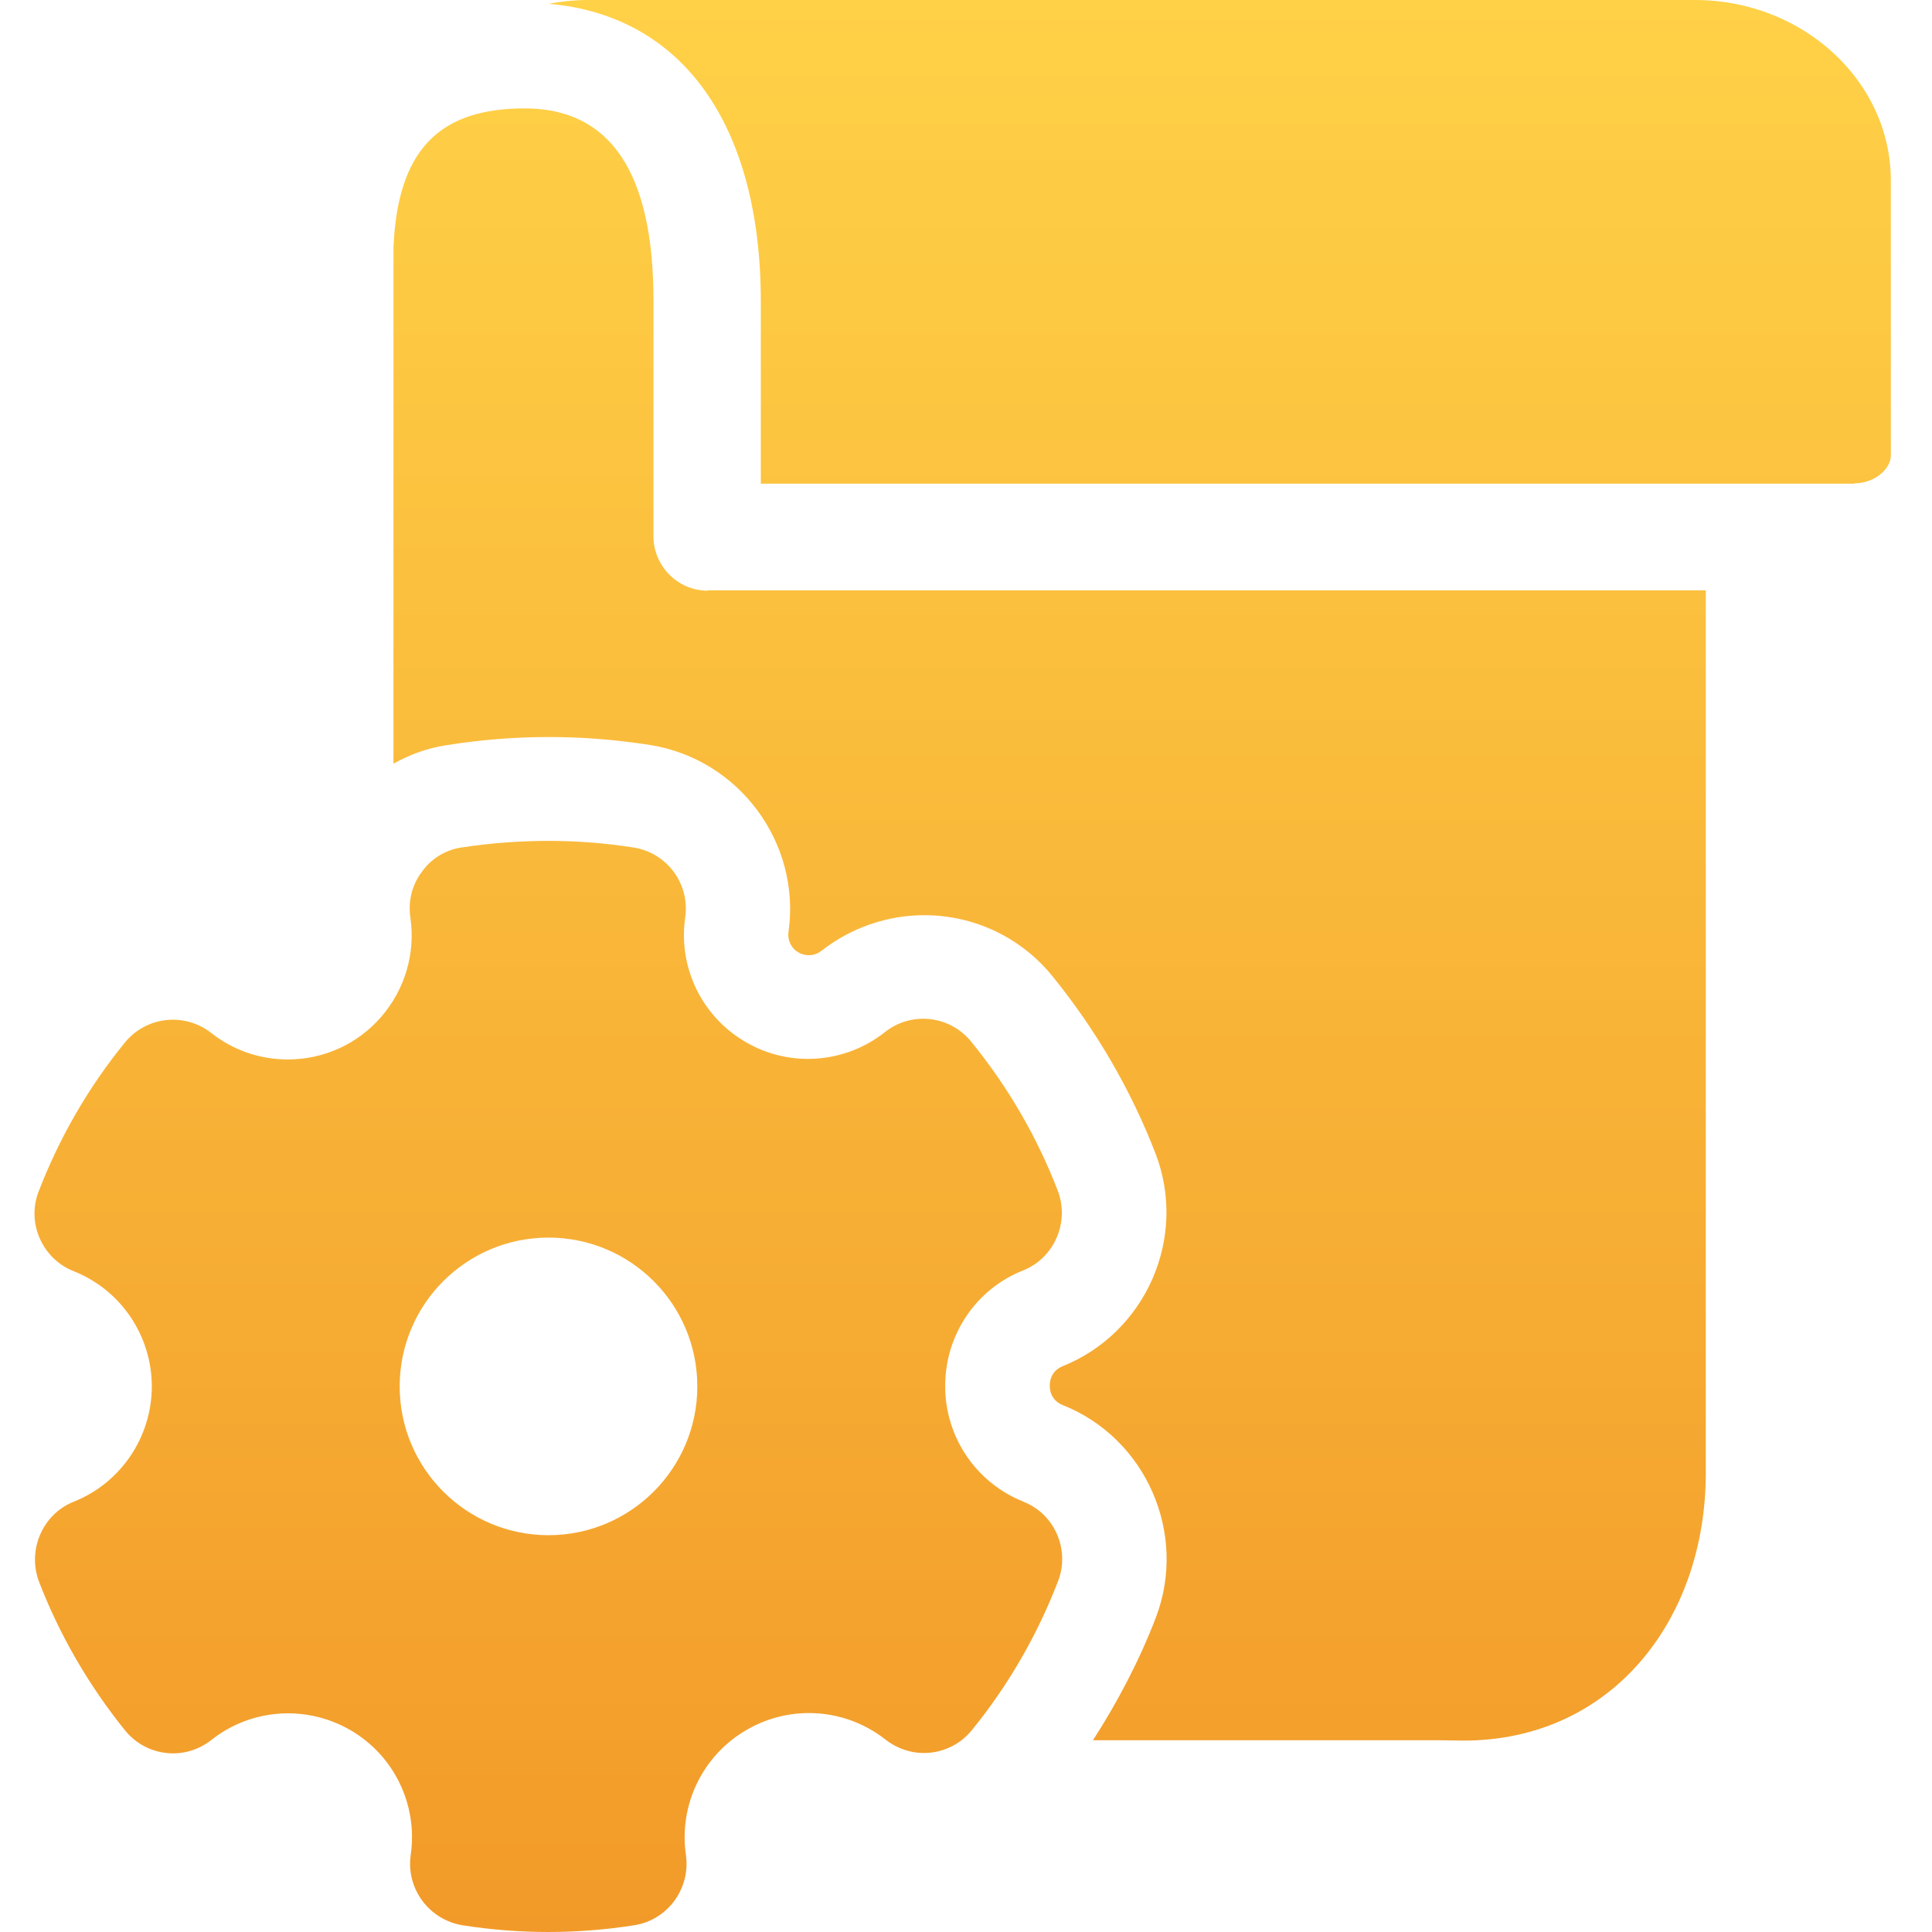
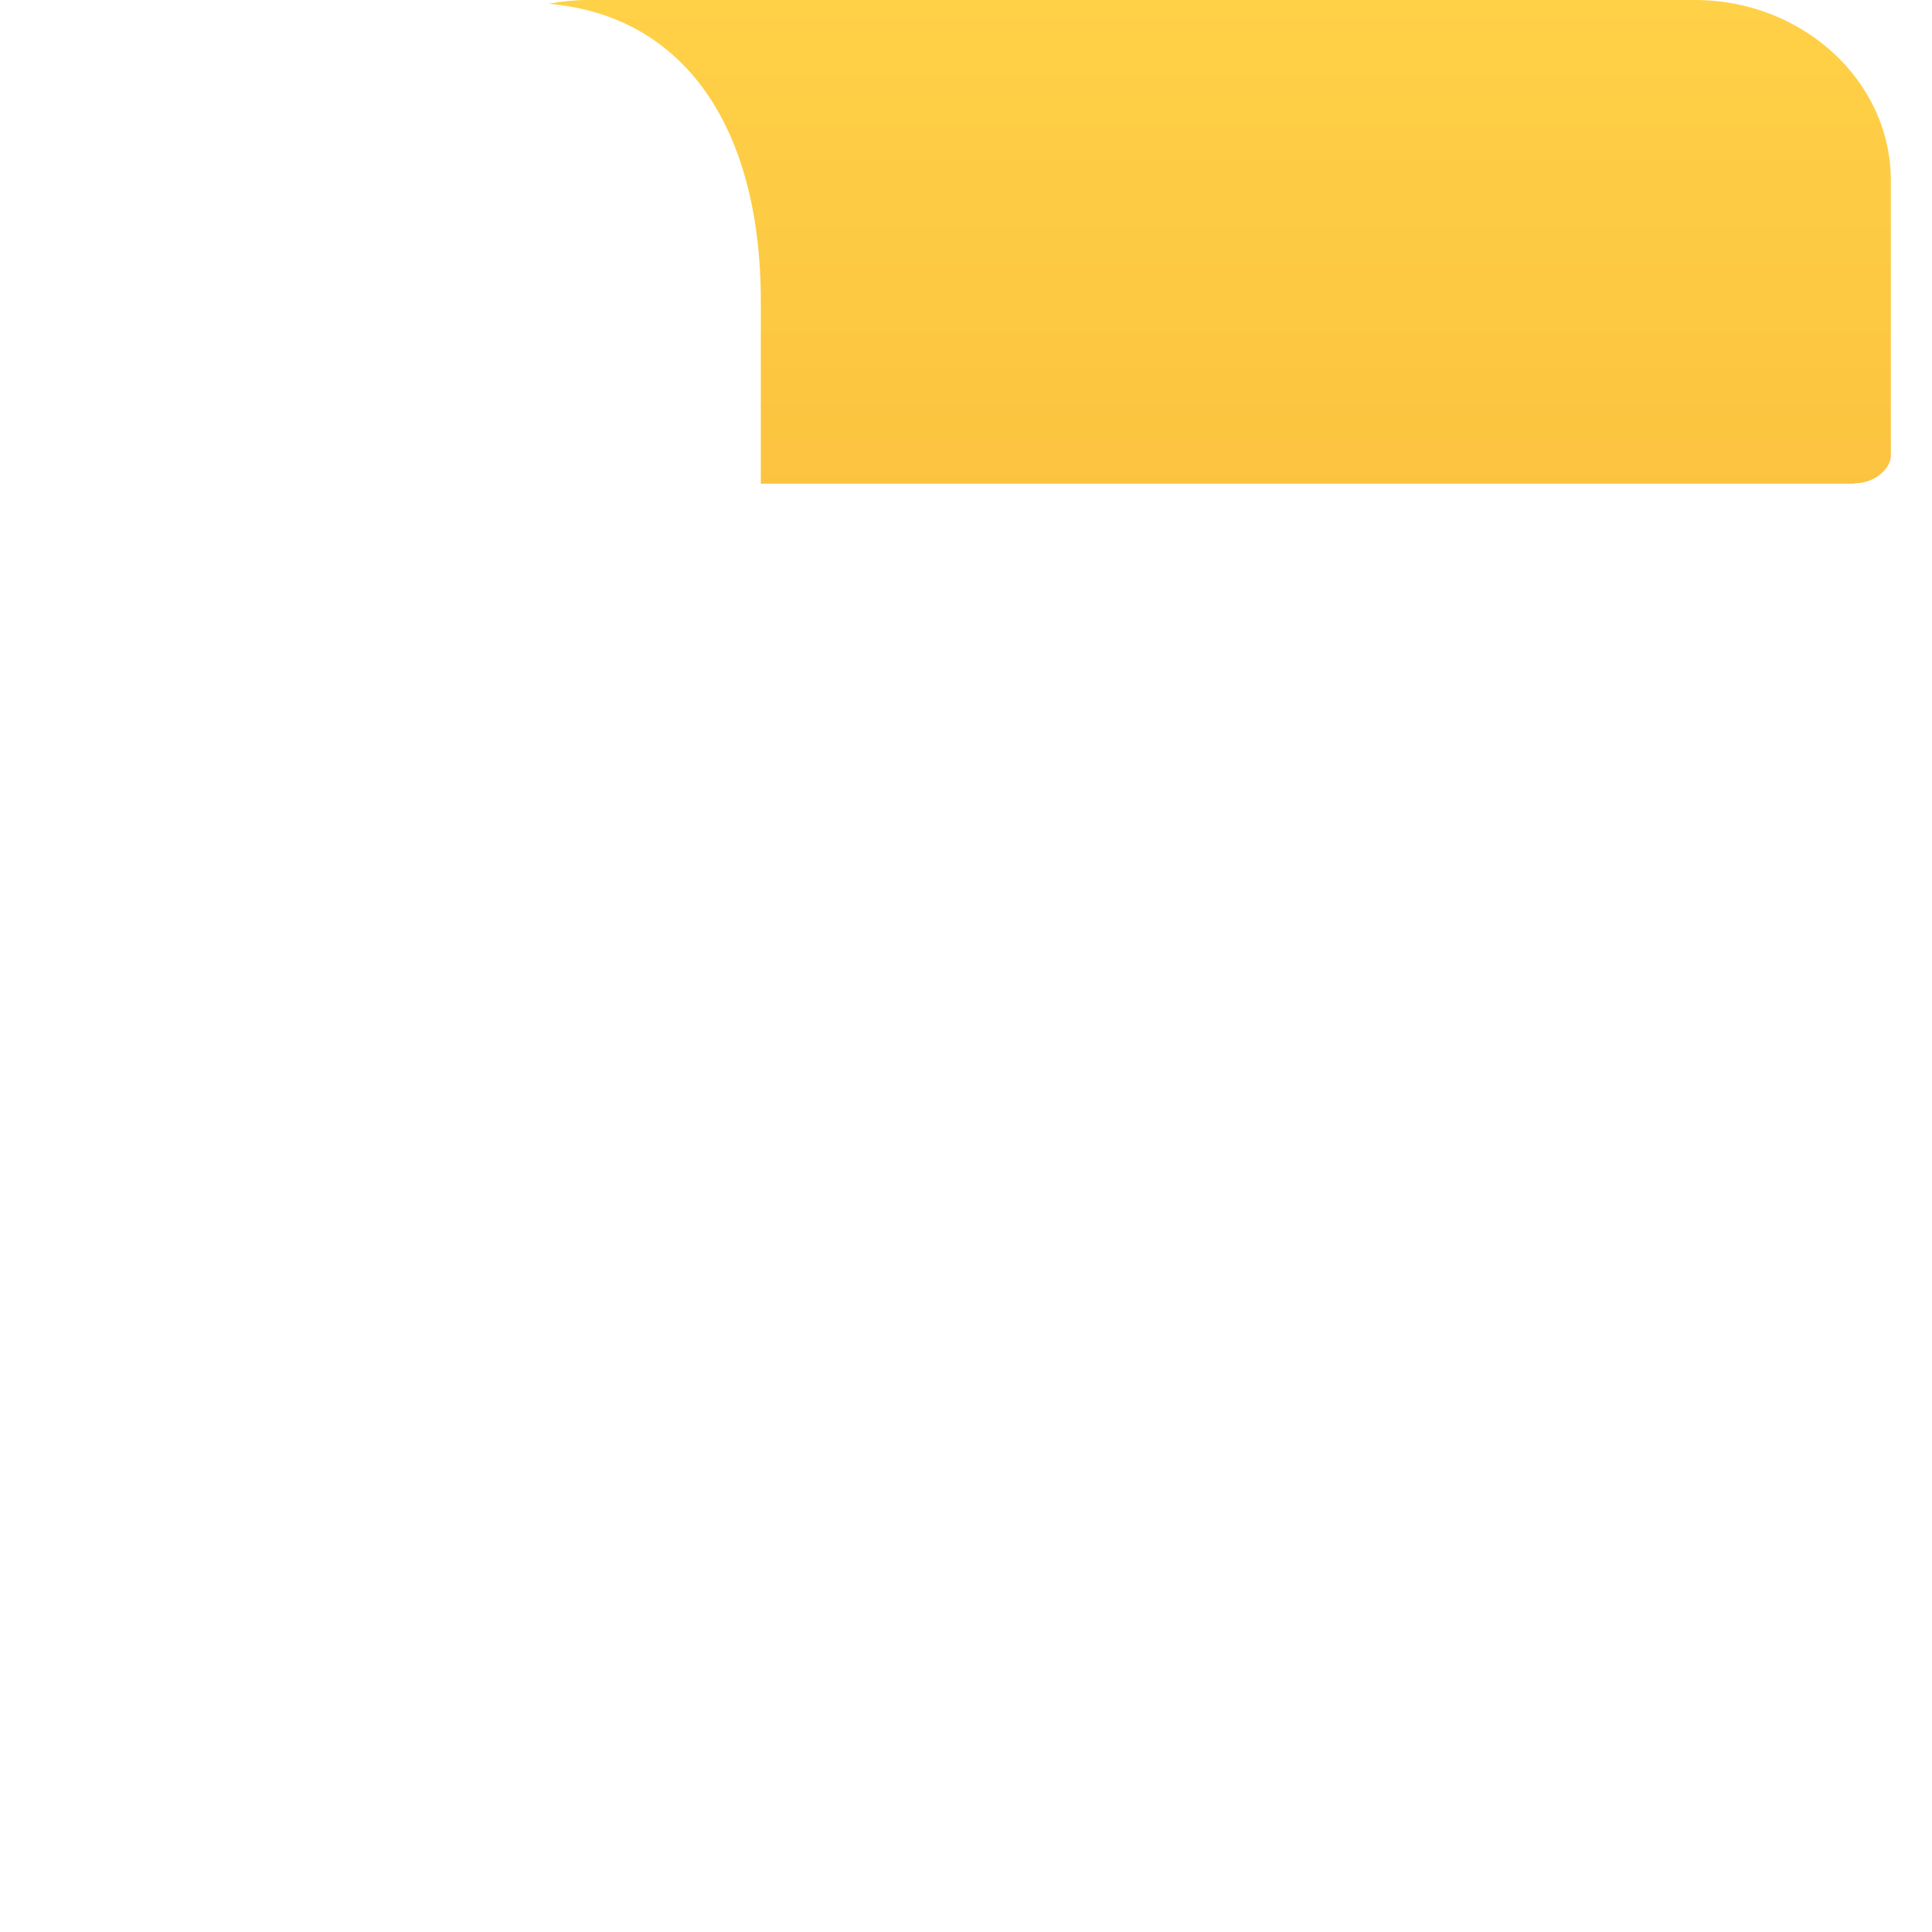
<svg xmlns="http://www.w3.org/2000/svg" width="56" height="56" viewBox="0 0 56 56" fill="none">
  <path d="M53.746 14.009C54.367 14.009 54.807 13.569 54.807 13.208V5.233C54.807 2.341 52.245 0 49.133 0H17.029C16.659 0 16.259 0.04 15.899 0.11C19.781 0.44 22.053 3.622 22.053 8.745V14.019H53.757L53.746 14.009Z" fill="url(#paint0_linear_5798_1943)" />
-   <path d="M29.669 43.527C28.298 42.987 27.397 41.656 27.397 40.185V40.165C27.397 38.694 28.288 37.363 29.659 36.823C30.559 36.463 31.01 35.422 30.659 34.512C30.059 32.951 29.208 31.49 28.148 30.189C27.527 29.428 26.416 29.308 25.646 29.919C24.495 30.829 22.894 30.949 21.623 30.209C20.352 29.478 19.651 28.047 19.861 26.597C20.002 25.616 19.331 24.715 18.36 24.565C16.709 24.305 15.028 24.315 13.377 24.565C12.906 24.635 12.486 24.895 12.216 25.286C11.936 25.666 11.825 26.136 11.896 26.607C12.046 27.637 11.735 28.678 11.055 29.468C10.374 30.259 9.384 30.709 8.343 30.709C7.532 30.709 6.752 30.439 6.121 29.939C5.351 29.338 4.24 29.458 3.619 30.219C2.559 31.52 1.718 32.981 1.118 34.542C0.767 35.452 1.228 36.483 2.128 36.843C3.499 37.383 4.4 38.714 4.4 40.185C4.4 41.656 3.499 42.987 2.138 43.527C1.238 43.887 0.787 44.918 1.128 45.839C1.728 47.4 2.579 48.861 3.629 50.161C3.93 50.532 4.36 50.762 4.83 50.812C5.301 50.862 5.761 50.722 6.131 50.431C7.282 49.521 8.873 49.411 10.144 50.141C11.415 50.872 12.116 52.303 11.905 53.764C11.765 54.744 12.436 55.645 13.407 55.805C15.058 56.065 16.729 56.065 18.38 55.805C19.351 55.655 20.021 54.744 19.881 53.764C19.671 52.313 20.372 50.872 21.643 50.141C22.914 49.401 24.505 49.511 25.666 50.422C26.036 50.712 26.506 50.852 26.967 50.802C27.437 50.752 27.867 50.522 28.168 50.151C29.228 48.85 30.069 47.39 30.669 45.829C31.02 44.918 30.569 43.877 29.659 43.527H29.669ZM15.899 44.498C13.517 44.498 11.585 42.567 11.585 40.185C11.585 37.804 13.517 35.872 15.899 35.872C18.28 35.872 20.212 37.804 20.212 40.185C20.212 42.567 18.28 44.498 15.899 44.498Z" fill="url(#paint1_linear_5798_1943)" />
-   <path d="M20.512 17.121C19.631 17.121 18.941 16.39 18.941 15.55V8.705C18.941 5.013 17.7 3.142 15.208 3.142C13.997 3.142 13.086 3.432 12.466 4.053C11.585 4.933 11.445 6.324 11.405 7.165V22.134C11.876 21.874 12.386 21.684 12.916 21.604C13.907 21.443 14.908 21.363 15.909 21.363C16.909 21.363 17.87 21.443 18.841 21.593C21.423 22.004 23.224 24.435 22.854 27.017C22.824 27.257 22.934 27.487 23.144 27.607C23.234 27.657 23.334 27.687 23.444 27.687C23.534 27.687 23.674 27.667 23.814 27.557C24.655 26.897 25.716 26.527 26.787 26.527C28.228 26.527 29.589 27.167 30.499 28.288C31.76 29.839 32.771 31.57 33.492 33.431C34.432 35.862 33.221 38.634 30.79 39.605C30.569 39.695 30.419 39.905 30.429 40.185C30.429 40.425 30.569 40.635 30.799 40.725C33.221 41.686 34.432 44.458 33.502 46.889C33.021 48.14 32.401 49.321 31.68 50.442H41.688L42.418 50.452C46.701 50.452 49.443 46.969 49.443 42.697V17.111H20.522L20.512 17.121Z" fill="url(#paint2_linear_5798_1943)" />
  <defs>
    <linearGradient id="paint0_linear_5798_1943" x1="27.904" y1="0" x2="27.904" y2="56" gradientUnits="userSpaceOnUse">
      <stop stop-color="#FFD147" />
      <stop offset="1" stop-color="#F29A29" />
    </linearGradient>
    <linearGradient id="paint1_linear_5798_1943" x1="27.904" y1="0" x2="27.904" y2="56" gradientUnits="userSpaceOnUse">
      <stop stop-color="#FFD147" />
      <stop offset="1" stop-color="#F29A29" />
    </linearGradient>
    <linearGradient id="paint2_linear_5798_1943" x1="27.904" y1="0" x2="27.904" y2="56" gradientUnits="userSpaceOnUse">
      <stop stop-color="#FFD147" />
      <stop offset="1" stop-color="#F29A29" />
    </linearGradient>
  </defs>
</svg>